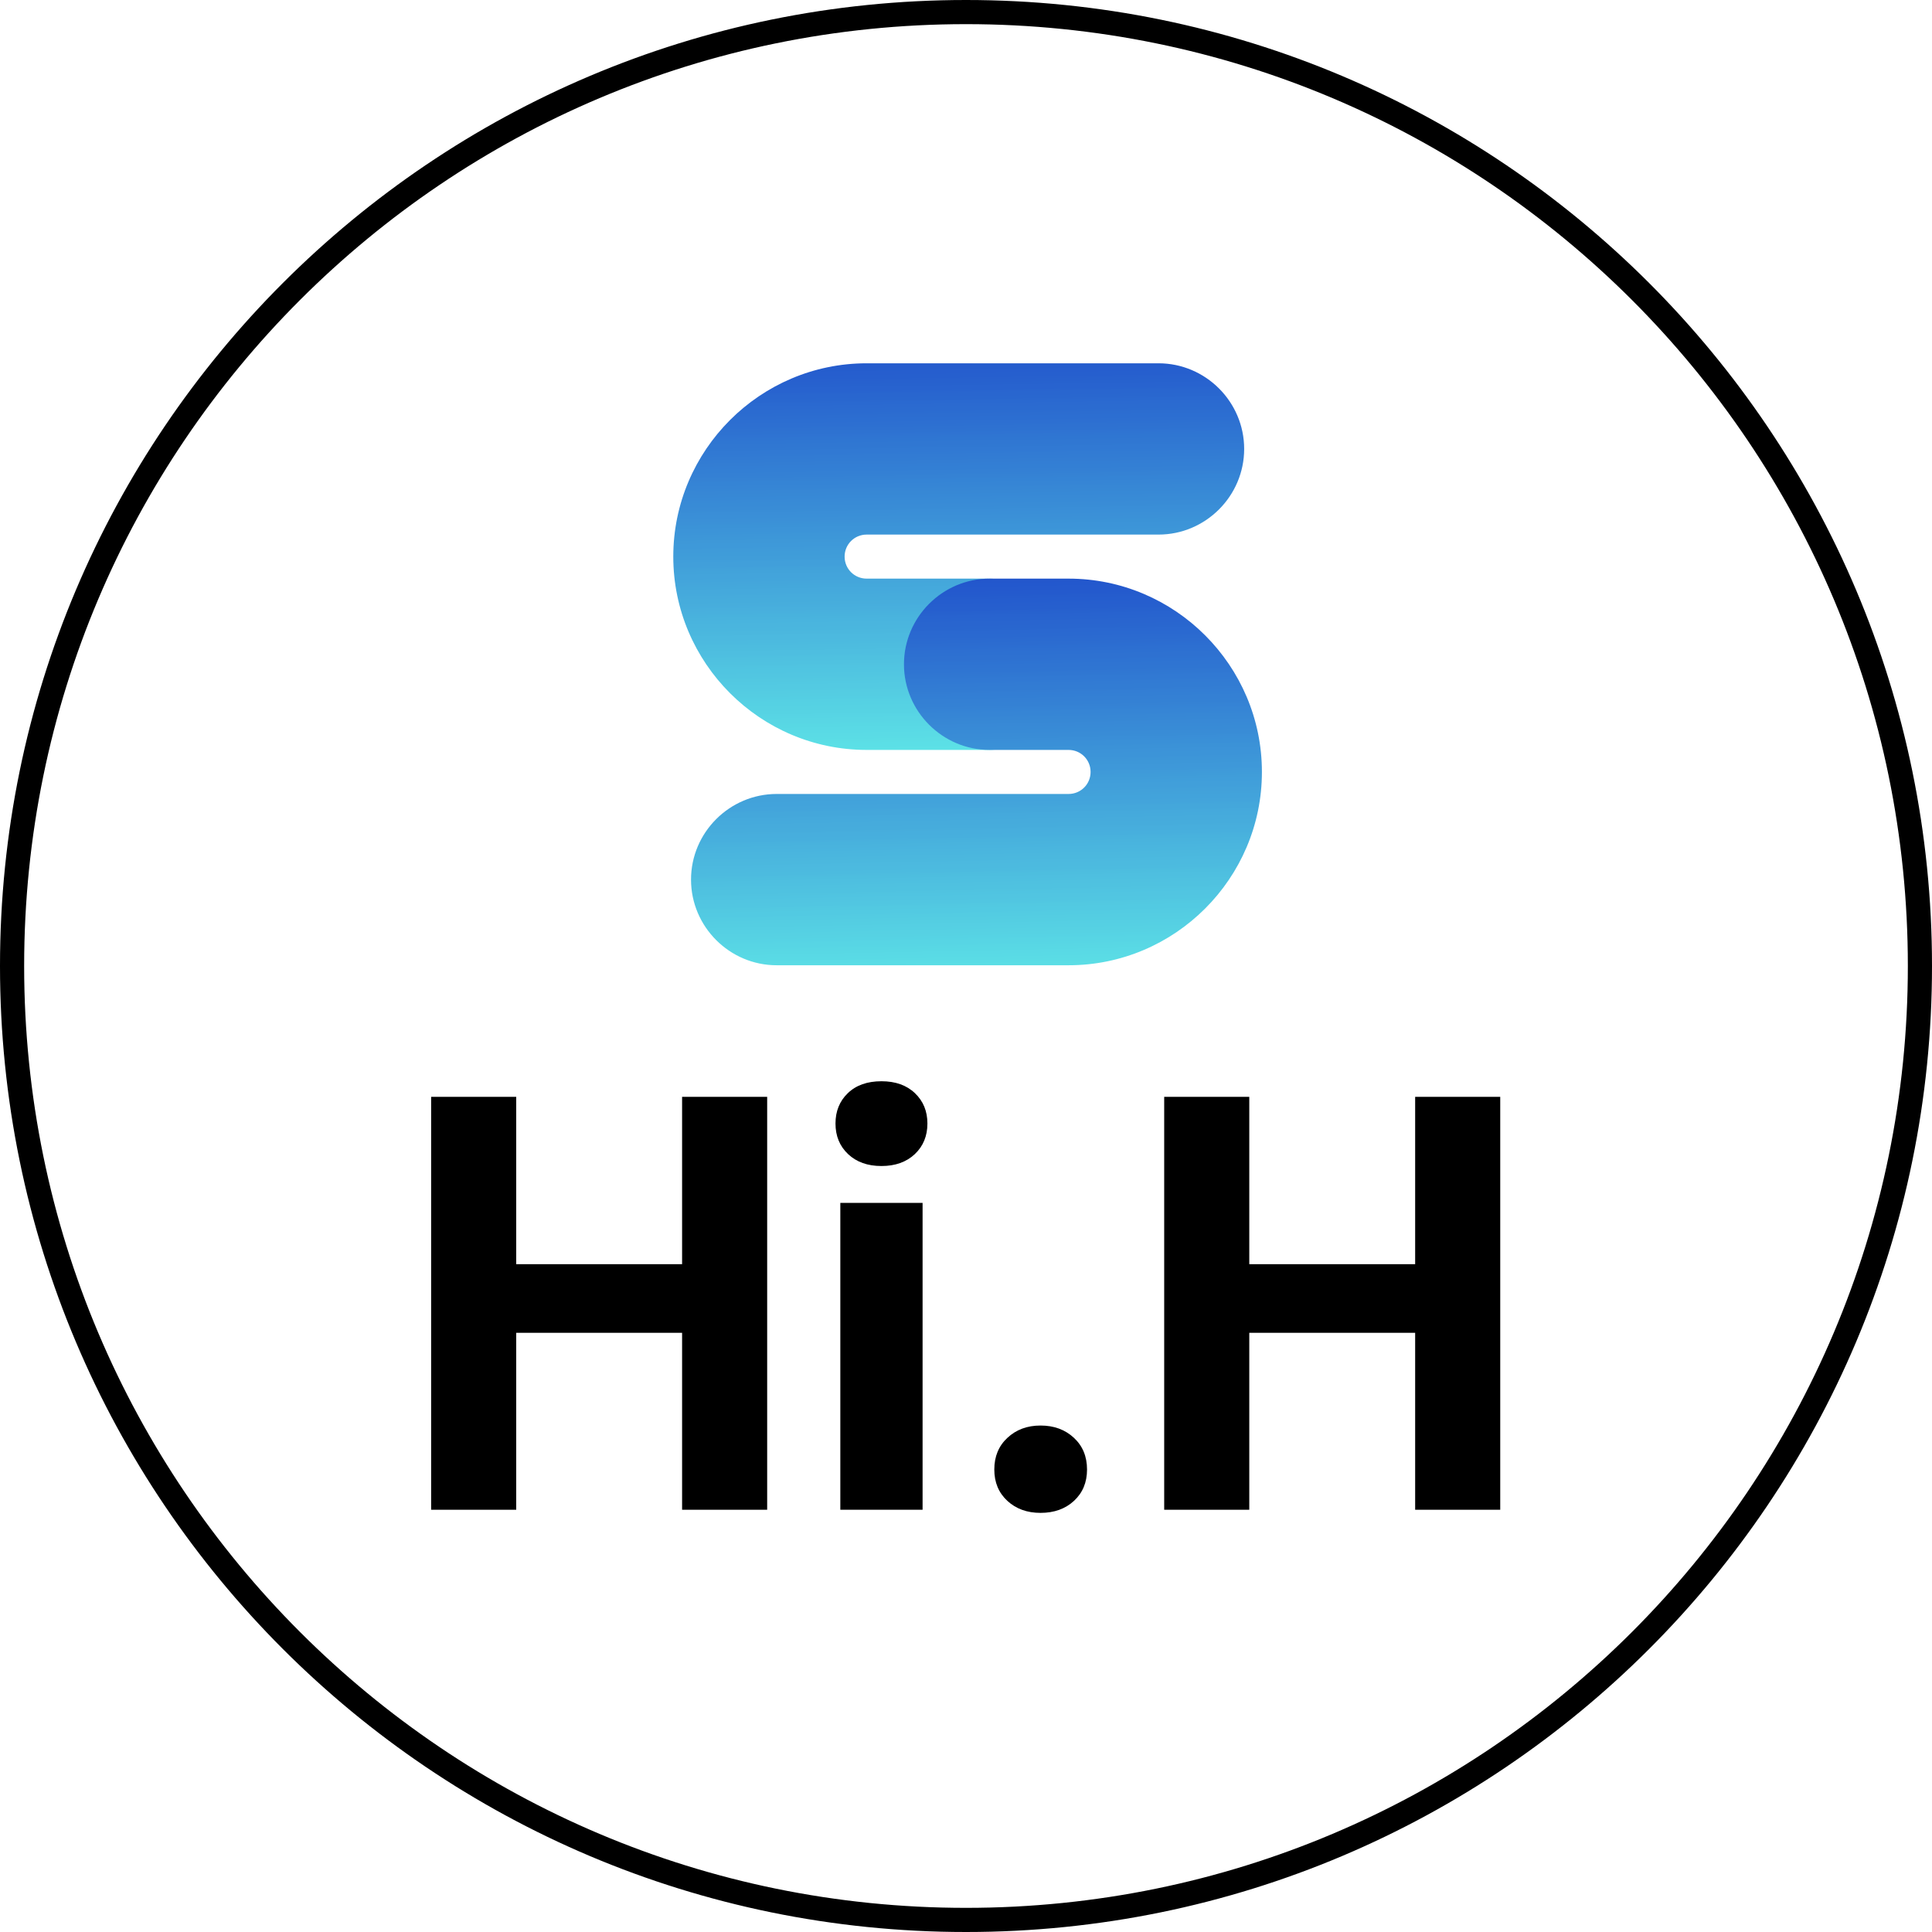
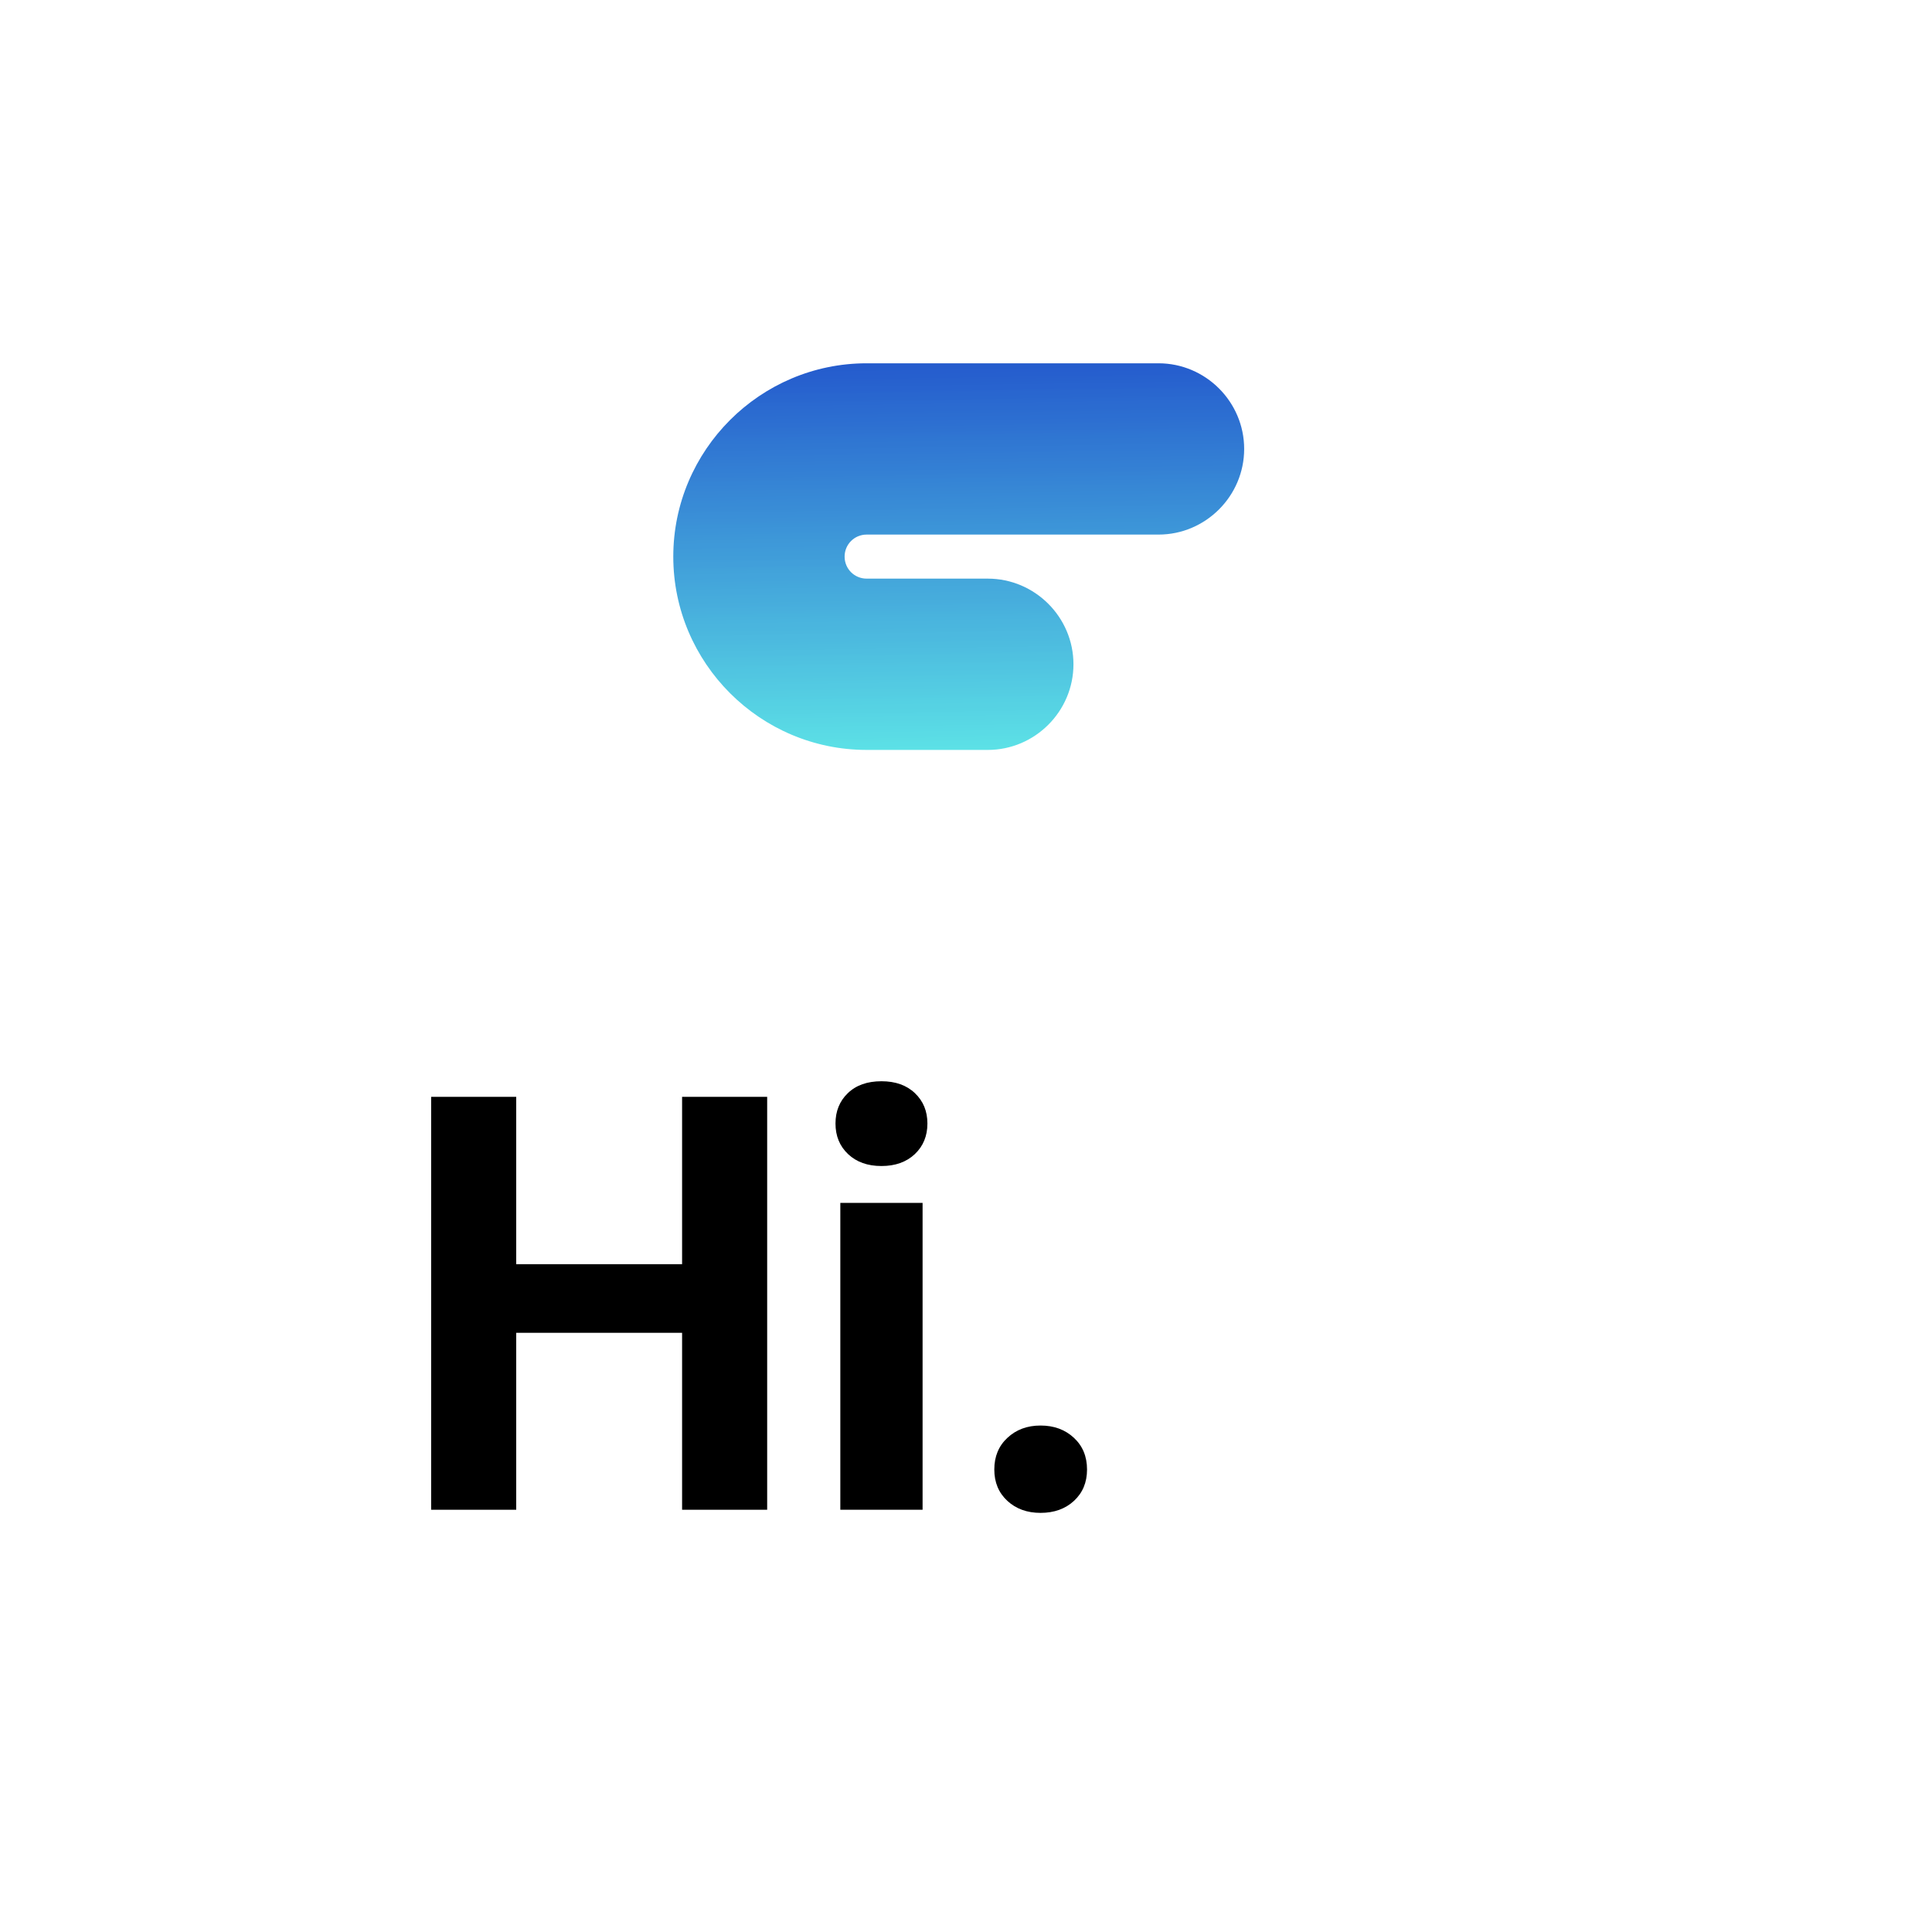
<svg xmlns="http://www.w3.org/2000/svg" width="800" zoomAndPan="magnify" viewBox="0 0 600 600" height="800" preserveAspectRatio="xMidYMid meet" version="1.0">
  <defs>
    <g />
    <clipPath id="917be708c2">
      <path d="M 300 0 C 134.316 0 0 134.316 0 300 C 0 465.684 134.316 600 300 600 C 465.684 600 600 465.684 600 300 C 600 134.316 465.684 0 300 0 Z M 300 0 " clip-rule="nonzero" />
    </clipPath>
    <clipPath id="dd109a8432">
      <path d="M 209.094 112.824 L 386.387 112.824 L 386.387 232.895 L 209.094 232.895 Z M 209.094 112.824 " clip-rule="nonzero" />
    </clipPath>
    <clipPath id="355cc3289e">
      <path d="M 306.766 232.895 L 269.141 232.895 C 236.078 232.895 209.094 205.918 209.094 172.859 C 209.094 139.805 236.078 112.824 269.141 112.824 L 359.785 112.824 C 374.414 112.824 386.387 124.793 386.387 139.422 C 386.387 154.051 374.414 166.02 359.785 166.02 L 269.141 166.02 C 265.344 166.02 262.301 169.062 262.301 172.859 C 262.301 176.66 265.344 179.699 269.141 179.699 L 306.766 179.699 C 321.398 179.699 333.371 191.668 333.371 206.297 C 333.371 220.926 321.398 232.895 306.766 232.895 Z M 306.766 232.895 " clip-rule="nonzero" />
    </clipPath>
    <linearGradient x1="57.071" gradientTransform="matrix(0.928, 0, 0, 0.928, 208.196, 112.661)" y1="-0.676" x2="59.083" gradientUnits="userSpaceOnUse" y2="131.581" id="eddc387bd0">
      <stop stop-opacity="1" stop-color="rgb(14.099%, 35.3%, 80.399%)" offset="0" />
      <stop stop-opacity="1" stop-color="rgb(14.099%, 35.489%, 80.399%)" offset="0.008" />
      <stop stop-opacity="1" stop-color="rgb(14.299%, 35.87%, 80.399%)" offset="0.012" />
      <stop stop-opacity="1" stop-color="rgb(14.499%, 36.061%, 80.399%)" offset="0.016" />
      <stop stop-opacity="1" stop-color="rgb(14.499%, 36.279%, 80.42%)" offset="0.02" />
      <stop stop-opacity="1" stop-color="rgb(14.499%, 36.499%, 80.443%)" offset="0.023" />
      <stop stop-opacity="1" stop-color="rgb(14.699%, 36.711%, 80.621%)" offset="0.027" />
      <stop stop-opacity="1" stop-color="rgb(14.899%, 36.925%, 80.8%)" offset="0.031" />
      <stop stop-opacity="1" stop-color="rgb(14.899%, 37.114%, 80.8%)" offset="0.039" />
      <stop stop-opacity="1" stop-color="rgb(15.092%, 37.451%, 80.8%)" offset="0.047" />
      <stop stop-opacity="1" stop-color="rgb(15.292%, 37.799%, 80.8%)" offset="0.051" />
      <stop stop-opacity="1" stop-color="rgb(15.3%, 37.999%, 80.8%)" offset="0.055" />
      <stop stop-opacity="1" stop-color="rgb(15.3%, 38.199%, 80.8%)" offset="0.059" />
      <stop stop-opacity="1" stop-color="rgb(15.3%, 38.399%, 80.8%)" offset="0.062" />
      <stop stop-opacity="1" stop-color="rgb(15.5%, 38.614%, 81%)" offset="0.066" />
      <stop stop-opacity="1" stop-color="rgb(15.7%, 38.831%, 81.2%)" offset="0.07" />
      <stop stop-opacity="1" stop-color="rgb(15.706%, 39.021%, 81.2%)" offset="0.078" />
      <stop stop-opacity="1" stop-color="rgb(15.906%, 39.603%, 81.2%)" offset="0.082" />
      <stop stop-opacity="1" stop-color="rgb(16.1%, 39.993%, 81.2%)" offset="0.086" />
      <stop stop-opacity="1" stop-color="rgb(16.1%, 40.184%, 81.2%)" offset="0.094" />
      <stop stop-opacity="1" stop-color="rgb(16.277%, 40.564%, 81.2%)" offset="0.102" />
      <stop stop-opacity="1" stop-color="rgb(16.476%, 40.976%, 81.4%)" offset="0.105" />
      <stop stop-opacity="1" stop-color="rgb(16.499%, 41.199%, 81.599%)" offset="0.109" />
      <stop stop-opacity="1" stop-color="rgb(16.699%, 41.399%, 81.599%)" offset="0.113" />
      <stop stop-opacity="1" stop-color="rgb(16.899%, 41.599%, 81.599%)" offset="0.117" />
      <stop stop-opacity="1" stop-color="rgb(16.899%, 41.798%, 81.599%)" offset="0.121" />
      <stop stop-opacity="1" stop-color="rgb(16.899%, 42%, 81.599%)" offset="0.125" />
      <stop stop-opacity="1" stop-color="rgb(16.899%, 42.189%, 81.599%)" offset="0.133" />
      <stop stop-opacity="1" stop-color="rgb(17.099%, 42.525%, 81.599%)" offset="0.137" />
      <stop stop-opacity="1" stop-color="rgb(17.299%, 42.671%, 81.599%)" offset="0.141" />
      <stop stop-opacity="1" stop-color="rgb(17.316%, 42.906%, 81.799%)" offset="0.145" />
      <stop stop-opacity="1" stop-color="rgb(17.332%, 43.143%, 81.999%)" offset="0.148" />
      <stop stop-opacity="1" stop-color="rgb(17.465%, 43.333%, 81.999%)" offset="0.156" />
      <stop stop-opacity="1" stop-color="rgb(17.599%, 43.715%, 81.999%)" offset="0.164" />
      <stop stop-opacity="1" stop-color="rgb(17.793%, 44.102%, 81.999%)" offset="0.168" />
      <stop stop-opacity="1" stop-color="rgb(17.987%, 44.299%, 81.999%)" offset="0.172" />
      <stop stop-opacity="1" stop-color="rgb(17.993%, 44.499%, 81.999%)" offset="0.176" />
      <stop stop-opacity="1" stop-color="rgb(17.999%, 44.699%, 81.999%)" offset="0.18" />
      <stop stop-opacity="1" stop-color="rgb(18.173%, 44.899%, 82.199%)" offset="0.184" />
      <stop stop-opacity="1" stop-color="rgb(18.349%, 45.099%, 82.399%)" offset="0.188" />
      <stop stop-opacity="1" stop-color="rgb(18.373%, 45.499%, 82.399%)" offset="0.191" />
      <stop stop-opacity="1" stop-color="rgb(18.399%, 45.9%, 82.399%)" offset="0.195" />
      <stop stop-opacity="1" stop-color="rgb(18.405%, 46.1%, 82.399%)" offset="0.199" />
      <stop stop-opacity="1" stop-color="rgb(18.411%, 46.3%, 82.399%)" offset="0.203" />
      <stop stop-opacity="1" stop-color="rgb(18.605%, 46.497%, 82.399%)" offset="0.207" />
      <stop stop-opacity="1" stop-color="rgb(18.799%, 46.693%, 82.399%)" offset="0.211" />
      <stop stop-opacity="1" stop-color="rgb(18.799%, 46.884%, 82.399%)" offset="0.219" />
      <stop stop-opacity="1" stop-color="rgb(18.999%, 47.264%, 82.549%)" offset="0.223" />
      <stop stop-opacity="1" stop-color="rgb(19.199%, 47.455%, 82.7%)" offset="0.227" />
      <stop stop-opacity="1" stop-color="rgb(19.199%, 47.627%, 82.7%)" offset="0.234" />
      <stop stop-opacity="1" stop-color="rgb(19.398%, 48%, 82.7%)" offset="0.238" />
      <stop stop-opacity="1" stop-color="rgb(19.6%, 48.199%, 82.7%)" offset="0.242" />
      <stop stop-opacity="1" stop-color="rgb(19.6%, 48.399%, 82.7%)" offset="0.246" />
      <stop stop-opacity="1" stop-color="rgb(19.6%, 48.599%, 82.7%)" offset="0.25" />
      <stop stop-opacity="1" stop-color="rgb(19.789%, 48.799%, 82.7%)" offset="0.254" />
      <stop stop-opacity="1" stop-color="rgb(19.98%, 48.999%, 82.7%)" offset="0.258" />
      <stop stop-opacity="1" stop-color="rgb(19.989%, 49.199%, 82.899%)" offset="0.262" />
      <stop stop-opacity="1" stop-color="rgb(20%, 49.399%, 83.099%)" offset="0.266" />
      <stop stop-opacity="1" stop-color="rgb(20.021%, 49.62%, 83.099%)" offset="0.27" />
      <stop stop-opacity="1" stop-color="rgb(20.042%, 49.843%, 83.099%)" offset="0.273" />
      <stop stop-opacity="1" stop-color="rgb(20.221%, 50.034%, 83.099%)" offset="0.281" />
      <stop stop-opacity="1" stop-color="rgb(20.403%, 50.415%, 83.099%)" offset="0.289" />
      <stop stop-opacity="1" stop-color="rgb(20.602%, 50.803%, 83.099%)" offset="0.293" />
      <stop stop-opacity="1" stop-color="rgb(20.799%, 50.999%, 83.099%)" offset="0.297" />
      <stop stop-opacity="1" stop-color="rgb(20.799%, 51.384%, 83.299%)" offset="0.301" />
      <stop stop-opacity="1" stop-color="rgb(20.799%, 51.768%, 83.499%)" offset="0.305" />
      <stop stop-opacity="1" stop-color="rgb(20.973%, 51.959%, 83.499%)" offset="0.312" />
      <stop stop-opacity="1" stop-color="rgb(21.173%, 52.324%, 83.499%)" offset="0.32" />
      <stop stop-opacity="1" stop-color="rgb(21.399%, 52.699%, 83.499%)" offset="0.324" />
      <stop stop-opacity="1" stop-color="rgb(21.599%, 52.899%, 83.499%)" offset="0.328" />
      <stop stop-opacity="1" stop-color="rgb(21.599%, 53.096%, 83.499%)" offset="0.332" />
      <stop stop-opacity="1" stop-color="rgb(21.599%, 53.293%, 83.499%)" offset="0.336" />
      <stop stop-opacity="1" stop-color="rgb(21.599%, 53.484%, 83.699%)" offset="0.34" />
      <stop stop-opacity="1" stop-color="rgb(21.599%, 53.674%, 83.899%)" offset="0.344" />
      <stop stop-opacity="1" stop-color="rgb(21.799%, 53.865%, 83.899%)" offset="0.348" />
      <stop stop-opacity="1" stop-color="rgb(21.999%, 54.056%, 83.899%)" offset="0.352" />
      <stop stop-opacity="1" stop-color="rgb(22.017%, 54.295%, 83.899%)" offset="0.355" />
      <stop stop-opacity="1" stop-color="rgb(22.037%, 54.536%, 83.899%)" offset="0.359" />
      <stop stop-opacity="1" stop-color="rgb(22.218%, 54.727%, 83.899%)" offset="0.367" />
      <stop stop-opacity="1" stop-color="rgb(22.4%, 55.109%, 83.899%)" offset="0.375" />
      <stop stop-opacity="1" stop-color="rgb(22.542%, 55.499%, 84.099%)" offset="0.379" />
      <stop stop-opacity="1" stop-color="rgb(22.685%, 55.699%, 84.299%)" offset="0.383" />
      <stop stop-opacity="1" stop-color="rgb(22.691%, 55.899%, 84.299%)" offset="0.387" />
      <stop stop-opacity="1" stop-color="rgb(22.699%, 56.099%, 84.299%)" offset="0.391" />
      <stop stop-opacity="1" stop-color="rgb(22.899%, 56.32%, 84.299%)" offset="0.395" />
      <stop stop-opacity="1" stop-color="rgb(23.099%, 56.543%, 84.299%)" offset="0.398" />
      <stop stop-opacity="1" stop-color="rgb(23.099%, 56.734%, 84.299%)" offset="0.406" />
      <stop stop-opacity="1" stop-color="rgb(23.102%, 57.262%, 84.302%)" offset="0.41" />
      <stop stop-opacity="1" stop-color="rgb(23.105%, 57.599%, 84.305%)" offset="0.414" />
      <stop stop-opacity="1" stop-color="rgb(23.302%, 57.793%, 84.502%)" offset="0.418" />
      <stop stop-opacity="1" stop-color="rgb(23.499%, 57.986%, 84.698%)" offset="0.422" />
      <stop stop-opacity="1" stop-color="rgb(23.499%, 58.177%, 84.698%)" offset="0.43" />
      <stop stop-opacity="1" stop-color="rgb(23.698%, 58.559%, 84.698%)" offset="0.434" />
      <stop stop-opacity="1" stop-color="rgb(23.9%, 58.749%, 84.698%)" offset="0.438" />
      <stop stop-opacity="1" stop-color="rgb(23.9%, 58.974%, 84.698%)" offset="0.441" />
      <stop stop-opacity="1" stop-color="rgb(23.9%, 59.2%, 84.698%)" offset="0.445" />
      <stop stop-opacity="1" stop-color="rgb(24.1%, 59.399%, 84.705%)" offset="0.449" />
      <stop stop-opacity="1" stop-color="rgb(24.3%, 59.599%, 84.712%)" offset="0.453" />
      <stop stop-opacity="1" stop-color="rgb(24.3%, 59.796%, 84.906%)" offset="0.457" />
      <stop stop-opacity="1" stop-color="rgb(24.3%, 59.993%, 85.1%)" offset="0.461" />
      <stop stop-opacity="1" stop-color="rgb(24.487%, 60.184%, 85.1%)" offset="0.469" />
      <stop stop-opacity="1" stop-color="rgb(24.687%, 60.587%, 85.1%)" offset="0.473" />
      <stop stop-opacity="1" stop-color="rgb(24.699%, 60.799%, 85.1%)" offset="0.477" />
      <stop stop-opacity="1" stop-color="rgb(24.718%, 61.017%, 85.1%)" offset="0.48" />
      <stop stop-opacity="1" stop-color="rgb(24.738%, 61.237%, 85.1%)" offset="0.484" />
      <stop stop-opacity="1" stop-color="rgb(24.918%, 61.427%, 85.109%)" offset="0.492" />
      <stop stop-opacity="1" stop-color="rgb(25.099%, 61.809%, 85.309%)" offset="0.5" />
      <stop stop-opacity="1" stop-color="rgb(25.299%, 62.199%, 85.5%)" offset="0.504" />
      <stop stop-opacity="1" stop-color="rgb(25.499%, 62.399%, 85.5%)" offset="0.508" />
      <stop stop-opacity="1" stop-color="rgb(25.499%, 62.549%, 85.5%)" offset="0.516" />
      <stop stop-opacity="1" stop-color="rgb(25.699%, 63.1%, 85.5%)" offset="0.52" />
      <stop stop-opacity="1" stop-color="rgb(25.899%, 63.499%, 85.5%)" offset="0.523" />
      <stop stop-opacity="1" stop-color="rgb(25.899%, 63.699%, 85.512%)" offset="0.527" />
      <stop stop-opacity="1" stop-color="rgb(25.899%, 63.899%, 85.524%)" offset="0.531" />
      <stop stop-opacity="1" stop-color="rgb(26.099%, 64.099%, 85.712%)" offset="0.535" />
      <stop stop-opacity="1" stop-color="rgb(26.299%, 64.299%, 85.899%)" offset="0.539" />
      <stop stop-opacity="1" stop-color="rgb(26.299%, 64.493%, 85.899%)" offset="0.547" />
      <stop stop-opacity="1" stop-color="rgb(26.483%, 64.877%, 85.899%)" offset="0.555" />
      <stop stop-opacity="1" stop-color="rgb(26.683%, 65.259%, 85.899%)" offset="0.562" />
      <stop stop-opacity="1" stop-color="rgb(26.715%, 65.674%, 85.915%)" offset="0.566" />
      <stop stop-opacity="1" stop-color="rgb(26.73%, 65.9%, 85.931%)" offset="0.57" />
      <stop stop-opacity="1" stop-color="rgb(26.915%, 66.106%, 86.115%)" offset="0.574" />
      <stop stop-opacity="1" stop-color="rgb(27.1%, 66.312%, 86.299%)" offset="0.578" />
      <stop stop-opacity="1" stop-color="rgb(27.1%, 66.505%, 86.299%)" offset="0.586" />
      <stop stop-opacity="1" stop-color="rgb(27.299%, 66.899%, 86.299%)" offset="0.59" />
      <stop stop-opacity="1" stop-color="rgb(27.499%, 67.099%, 86.299%)" offset="0.594" />
      <stop stop-opacity="1" stop-color="rgb(27.499%, 67.299%, 86.299%)" offset="0.598" />
      <stop stop-opacity="1" stop-color="rgb(27.499%, 67.499%, 86.299%)" offset="0.602" />
      <stop stop-opacity="1" stop-color="rgb(27.649%, 67.668%, 86.317%)" offset="0.609" />
      <stop stop-opacity="1" stop-color="rgb(27.8%, 68.027%, 86.517%)" offset="0.617" />
      <stop stop-opacity="1" stop-color="rgb(28%, 68.408%, 86.699%)" offset="0.621" />
      <stop stop-opacity="1" stop-color="rgb(28.2%, 68.599%, 86.699%)" offset="0.625" />
      <stop stop-opacity="1" stop-color="rgb(28.2%, 68.799%, 86.699%)" offset="0.629" />
      <stop stop-opacity="1" stop-color="rgb(28.2%, 68.999%, 86.699%)" offset="0.633" />
      <stop stop-opacity="1" stop-color="rgb(28.2%, 69.38%, 86.699%)" offset="0.637" />
      <stop stop-opacity="1" stop-color="rgb(28.2%, 69.762%, 86.699%)" offset="0.641" />
      <stop stop-opacity="1" stop-color="rgb(28.4%, 69.98%, 86.72%)" offset="0.645" />
      <stop stop-opacity="1" stop-color="rgb(28.6%, 70.2%, 86.743%)" offset="0.648" />
      <stop stop-opacity="1" stop-color="rgb(28.612%, 70.399%, 86.92%)" offset="0.652" />
      <stop stop-opacity="1" stop-color="rgb(28.624%, 70.599%, 87.099%)" offset="0.656" />
      <stop stop-opacity="1" stop-color="rgb(28.812%, 70.799%, 87.099%)" offset="0.66" />
      <stop stop-opacity="1" stop-color="rgb(28.999%, 70.999%, 87.099%)" offset="0.664" />
      <stop stop-opacity="1" stop-color="rgb(28.999%, 71.193%, 87.099%)" offset="0.672" />
      <stop stop-opacity="1" stop-color="rgb(29.184%, 71.577%, 87.099%)" offset="0.68" />
      <stop stop-opacity="1" stop-color="rgb(29.384%, 71.959%, 87.099%)" offset="0.688" />
      <stop stop-opacity="1" stop-color="rgb(29.599%, 72.34%, 87.299%)" offset="0.691" />
      <stop stop-opacity="1" stop-color="rgb(29.799%, 72.531%, 87.5%)" offset="0.695" />
      <stop stop-opacity="1" stop-color="rgb(29.799%, 72.722%, 87.5%)" offset="0.703" />
      <stop stop-opacity="1" stop-color="rgb(29.799%, 73.105%, 87.5%)" offset="0.711" />
      <stop stop-opacity="1" stop-color="rgb(29.999%, 73.499%, 87.5%)" offset="0.715" />
      <stop stop-opacity="1" stop-color="rgb(30.199%, 73.7%, 87.5%)" offset="0.719" />
      <stop stop-opacity="1" stop-color="rgb(30.199%, 73.9%, 87.5%)" offset="0.723" />
      <stop stop-opacity="1" stop-color="rgb(30.199%, 74.1%, 87.5%)" offset="0.727" />
      <stop stop-opacity="1" stop-color="rgb(30.399%, 74.318%, 87.65%)" offset="0.73" />
      <stop stop-opacity="1" stop-color="rgb(30.6%, 74.538%, 87.799%)" offset="0.734" />
      <stop stop-opacity="1" stop-color="rgb(30.6%, 74.727%, 87.799%)" offset="0.742" />
      <stop stop-opacity="1" stop-color="rgb(30.8%, 75.308%, 87.799%)" offset="0.746" />
      <stop stop-opacity="1" stop-color="rgb(31%, 75.699%, 87.799%)" offset="0.75" />
      <stop stop-opacity="1" stop-color="rgb(31%, 75.89%, 87.799%)" offset="0.758" />
      <stop stop-opacity="1" stop-color="rgb(31.18%, 76.271%, 87.799%)" offset="0.766" />
      <stop stop-opacity="1" stop-color="rgb(31.38%, 76.68%, 87.999%)" offset="0.77" />
      <stop stop-opacity="1" stop-color="rgb(31.4%, 76.9%, 88.199%)" offset="0.773" />
      <stop stop-opacity="1" stop-color="rgb(31.412%, 77.1%, 88.199%)" offset="0.777" />
      <stop stop-opacity="1" stop-color="rgb(31.424%, 77.299%, 88.199%)" offset="0.781" />
      <stop stop-opacity="1" stop-color="rgb(31.612%, 77.449%, 88.199%)" offset="0.789" />
      <stop stop-opacity="1" stop-color="rgb(31.799%, 77.792%, 88.199%)" offset="0.797" />
      <stop stop-opacity="1" stop-color="rgb(31.999%, 78.194%, 88.199%)" offset="0.801" />
      <stop stop-opacity="1" stop-color="rgb(32.199%, 78.4%, 88.199%)" offset="0.805" />
      <stop stop-opacity="1" stop-color="rgb(32.199%, 78.6%, 88.374%)" offset="0.809" />
      <stop stop-opacity="1" stop-color="rgb(32.199%, 78.799%, 88.55%)" offset="0.812" />
      <stop stop-opacity="1" stop-color="rgb(32.349%, 79.015%, 88.574%)" offset="0.816" />
      <stop stop-opacity="1" stop-color="rgb(32.5%, 79.231%, 88.599%)" offset="0.82" />
      <stop stop-opacity="1" stop-color="rgb(32.5%, 79.422%, 88.599%)" offset="0.828" />
      <stop stop-opacity="1" stop-color="rgb(32.697%, 79.805%, 88.599%)" offset="0.832" />
      <stop stop-opacity="1" stop-color="rgb(32.893%, 79.999%, 88.599%)" offset="0.836" />
      <stop stop-opacity="1" stop-color="rgb(32.896%, 80.199%, 88.599%)" offset="0.84" />
      <stop stop-opacity="1" stop-color="rgb(32.899%, 80.399%, 88.599%)" offset="0.844" />
      <stop stop-opacity="1" stop-color="rgb(32.899%, 80.598%, 88.777%)" offset="0.848" />
      <stop stop-opacity="1" stop-color="rgb(32.899%, 80.8%, 88.956%)" offset="0.852" />
      <stop stop-opacity="1" stop-color="rgb(33.099%, 81.2%, 88.977%)" offset="0.855" />
      <stop stop-opacity="1" stop-color="rgb(33.299%, 81.599%, 89%)" offset="0.859" />
      <stop stop-opacity="1" stop-color="rgb(33.308%, 81.799%, 89%)" offset="0.863" />
      <stop stop-opacity="1" stop-color="rgb(33.318%, 81.999%, 89%)" offset="0.867" />
      <stop stop-opacity="1" stop-color="rgb(33.508%, 82.199%, 89%)" offset="0.871" />
      <stop stop-opacity="1" stop-color="rgb(33.699%, 82.399%, 89%)" offset="0.875" />
      <stop stop-opacity="1" stop-color="rgb(33.699%, 82.542%, 89%)" offset="0.883" />
      <stop stop-opacity="1" stop-color="rgb(33.881%, 82.874%, 89.18%)" offset="0.891" />
      <stop stop-opacity="1" stop-color="rgb(34.081%, 83.281%, 89.38%)" offset="0.895" />
      <stop stop-opacity="1" stop-color="rgb(34.099%, 83.499%, 89.4%)" offset="0.898" />
      <stop stop-opacity="1" stop-color="rgb(34.299%, 83.711%, 89.4%)" offset="0.902" />
      <stop stop-opacity="1" stop-color="rgb(34.499%, 83.925%, 89.4%)" offset="0.906" />
      <stop stop-opacity="1" stop-color="rgb(34.499%, 84.116%, 89.4%)" offset="0.914" />
      <stop stop-opacity="1" stop-color="rgb(34.499%, 84.502%, 89.4%)" offset="0.918" />
      <stop stop-opacity="1" stop-color="rgb(34.499%, 84.698%, 89.4%)" offset="0.922" />
      <stop stop-opacity="1" stop-color="rgb(34.698%, 84.898%, 89.584%)" offset="0.926" />
      <stop stop-opacity="1" stop-color="rgb(34.9%, 85.1%, 89.769%)" offset="0.93" />
      <stop stop-opacity="1" stop-color="rgb(34.9%, 85.3%, 89.784%)" offset="0.934" />
      <stop stop-opacity="1" stop-color="rgb(34.9%, 85.5%, 89.799%)" offset="0.938" />
      <stop stop-opacity="1" stop-color="rgb(35.1%, 85.715%, 89.799%)" offset="0.941" />
      <stop stop-opacity="1" stop-color="rgb(35.3%, 85.931%, 89.799%)" offset="0.945" />
      <stop stop-opacity="1" stop-color="rgb(35.3%, 86.121%, 89.799%)" offset="0.953" />
      <stop stop-opacity="1" stop-color="rgb(35.497%, 86.505%, 89.799%)" offset="0.957" />
      <stop stop-opacity="1" stop-color="rgb(35.693%, 86.699%, 89.799%)" offset="0.961" />
      <stop stop-opacity="1" stop-color="rgb(35.696%, 87.086%, 89.987%)" offset="0.965" />
      <stop stop-opacity="1" stop-color="rgb(35.699%, 87.474%, 90.175%)" offset="0.969" />
      <stop stop-opacity="1" stop-color="rgb(35.878%, 87.621%, 90.187%)" offset="0.977" />
      <stop stop-opacity="1" stop-color="rgb(36.078%, 87.982%, 90.199%)" offset="0.98" />
      <stop stop-opacity="1" stop-color="rgb(36.099%, 88.199%, 90.199%)" offset="0.984" />
      <stop stop-opacity="1" stop-color="rgb(36.099%, 88.199%, 90.199%)" offset="1" />
    </linearGradient>
    <clipPath id="12123f609b">
      <path d="M 214.605 179.699 L 391.898 179.699 L 391.898 299.77 L 214.605 299.77 Z M 214.605 179.699 " clip-rule="nonzero" />
    </clipPath>
    <clipPath id="53e6306752">
      <path d="M 331.852 299.77 L 241.207 299.77 C 226.578 299.77 214.605 287.801 214.605 273.172 C 214.605 258.543 226.578 246.574 241.207 246.574 L 331.852 246.574 C 335.652 246.574 338.691 243.535 338.691 239.734 C 338.691 235.934 335.652 232.895 331.852 232.895 L 307.336 232.895 C 292.707 232.895 280.734 220.926 280.734 206.297 C 280.734 191.668 292.707 179.699 307.336 179.699 L 331.852 179.699 C 364.914 179.699 391.898 206.676 391.898 239.734 C 391.898 272.793 364.914 299.77 331.852 299.77 Z M 331.852 299.77 " clip-rule="nonzero" />
    </clipPath>
    <linearGradient x1="63.469" gradientTransform="matrix(0.928, 0, 0, 0.928, 208.196, 112.661)" y1="71.121" x2="66.098" gradientUnits="userSpaceOnUse" y2="204.225" id="f80faf8fcb">
      <stop stop-opacity="1" stop-color="rgb(13.3%, 33.299%, 79.999%)" offset="0" />
      <stop stop-opacity="1" stop-color="rgb(13.3%, 33.299%, 79.999%)" offset="0.016" />
      <stop stop-opacity="1" stop-color="rgb(13.499%, 33.699%, 79.999%)" offset="0.02" />
      <stop stop-opacity="1" stop-color="rgb(13.699%, 34.099%, 79.999%)" offset="0.023" />
      <stop stop-opacity="1" stop-color="rgb(13.699%, 34.299%, 80.199%)" offset="0.027" />
      <stop stop-opacity="1" stop-color="rgb(13.699%, 34.499%, 80.399%)" offset="0.031" />
      <stop stop-opacity="1" stop-color="rgb(13.899%, 34.698%, 80.399%)" offset="0.035" />
      <stop stop-opacity="1" stop-color="rgb(14.099%, 34.9%, 80.399%)" offset="0.039" />
      <stop stop-opacity="1" stop-color="rgb(14.099%, 35.094%, 80.399%)" offset="0.047" />
      <stop stop-opacity="1" stop-color="rgb(14.099%, 35.478%, 80.399%)" offset="0.055" />
      <stop stop-opacity="1" stop-color="rgb(14.299%, 35.884%, 80.399%)" offset="0.059" />
      <stop stop-opacity="1" stop-color="rgb(14.499%, 36.099%, 80.399%)" offset="0.062" />
      <stop stop-opacity="1" stop-color="rgb(14.514%, 36.314%, 80.598%)" offset="0.066" />
      <stop stop-opacity="1" stop-color="rgb(14.531%, 36.531%, 80.8%)" offset="0.07" />
      <stop stop-opacity="1" stop-color="rgb(14.714%, 36.722%, 80.8%)" offset="0.078" />
      <stop stop-opacity="1" stop-color="rgb(14.899%, 37.105%, 80.8%)" offset="0.086" />
      <stop stop-opacity="1" stop-color="rgb(15.086%, 37.448%, 80.8%)" offset="0.094" />
      <stop stop-opacity="1" stop-color="rgb(15.286%, 37.978%, 80.8%)" offset="0.098" />
      <stop stop-opacity="1" stop-color="rgb(15.3%, 38.356%, 80.8%)" offset="0.102" />
      <stop stop-opacity="1" stop-color="rgb(15.5%, 38.577%, 81%)" offset="0.105" />
      <stop stop-opacity="1" stop-color="rgb(15.7%, 38.799%, 81.2%)" offset="0.109" />
      <stop stop-opacity="1" stop-color="rgb(15.7%, 38.998%, 81.2%)" offset="0.113" />
      <stop stop-opacity="1" stop-color="rgb(15.7%, 39.2%, 81.2%)" offset="0.117" />
      <stop stop-opacity="1" stop-color="rgb(15.9%, 39.4%, 81.2%)" offset="0.121" />
      <stop stop-opacity="1" stop-color="rgb(16.1%, 39.6%, 81.2%)" offset="0.125" />
      <stop stop-opacity="1" stop-color="rgb(16.1%, 39.79%, 81.2%)" offset="0.133" />
      <stop stop-opacity="1" stop-color="rgb(16.1%, 40.172%, 81.2%)" offset="0.141" />
      <stop stop-opacity="1" stop-color="rgb(16.299%, 40.602%, 81.4%)" offset="0.145" />
      <stop stop-opacity="1" stop-color="rgb(16.499%, 40.843%, 81.599%)" offset="0.148" />
      <stop stop-opacity="1" stop-color="rgb(16.512%, 41.034%, 81.599%)" offset="0.156" />
      <stop stop-opacity="1" stop-color="rgb(16.711%, 41.415%, 81.599%)" offset="0.164" />
      <stop stop-opacity="1" stop-color="rgb(16.899%, 41.803%, 81.599%)" offset="0.168" />
      <stop stop-opacity="1" stop-color="rgb(16.899%, 42%, 81.599%)" offset="0.172" />
      <stop stop-opacity="1" stop-color="rgb(17.084%, 42.2%, 81.599%)" offset="0.176" />
      <stop stop-opacity="1" stop-color="rgb(17.268%, 42.4%, 81.599%)" offset="0.18" />
      <stop stop-opacity="1" stop-color="rgb(17.284%, 42.725%, 81.773%)" offset="0.184" />
      <stop stop-opacity="1" stop-color="rgb(17.299%, 43.05%, 81.949%)" offset="0.188" />
      <stop stop-opacity="1" stop-color="rgb(17.448%, 43.274%, 81.973%)" offset="0.191" />
      <stop stop-opacity="1" stop-color="rgb(17.599%, 43.5%, 81.999%)" offset="0.195" />
      <stop stop-opacity="1" stop-color="rgb(17.599%, 43.7%, 81.999%)" offset="0.199" />
      <stop stop-opacity="1" stop-color="rgb(17.599%, 43.9%, 81.999%)" offset="0.203" />
      <stop stop-opacity="1" stop-color="rgb(17.796%, 44.096%, 81.999%)" offset="0.207" />
      <stop stop-opacity="1" stop-color="rgb(17.993%, 44.293%, 81.999%)" offset="0.211" />
      <stop stop-opacity="1" stop-color="rgb(17.996%, 44.484%, 81.999%)" offset="0.219" />
      <stop stop-opacity="1" stop-color="rgb(17.999%, 44.887%, 82.178%)" offset="0.223" />
      <stop stop-opacity="1" stop-color="rgb(17.999%, 45.099%, 82.356%)" offset="0.227" />
      <stop stop-opacity="1" stop-color="rgb(18.199%, 45.317%, 82.378%)" offset="0.23" />
      <stop stop-opacity="1" stop-color="rgb(18.399%, 45.537%, 82.399%)" offset="0.234" />
      <stop stop-opacity="1" stop-color="rgb(18.408%, 45.728%, 82.399%)" offset="0.242" />
      <stop stop-opacity="1" stop-color="rgb(18.608%, 46.109%, 82.399%)" offset="0.25" />
      <stop stop-opacity="1" stop-color="rgb(18.799%, 46.5%, 82.399%)" offset="0.254" />
      <stop stop-opacity="1" stop-color="rgb(18.799%, 46.7%, 82.399%)" offset="0.258" />
      <stop stop-opacity="1" stop-color="rgb(18.98%, 47.081%, 82.549%)" offset="0.262" />
      <stop stop-opacity="1" stop-color="rgb(19.162%, 47.462%, 82.7%)" offset="0.266" />
      <stop stop-opacity="1" stop-color="rgb(19.18%, 47.63%, 82.7%)" offset="0.273" />
      <stop stop-opacity="1" stop-color="rgb(19.398%, 48%, 82.7%)" offset="0.277" />
      <stop stop-opacity="1" stop-color="rgb(19.6%, 48.199%, 82.7%)" offset="0.281" />
      <stop stop-opacity="1" stop-color="rgb(19.6%, 48.399%, 82.7%)" offset="0.285" />
      <stop stop-opacity="1" stop-color="rgb(19.6%, 48.599%, 82.7%)" offset="0.289" />
      <stop stop-opacity="1" stop-color="rgb(19.794%, 48.793%, 82.7%)" offset="0.297" />
      <stop stop-opacity="1" stop-color="rgb(19.994%, 49.178%, 82.899%)" offset="0.301" />
      <stop stop-opacity="1" stop-color="rgb(20%, 49.368%, 83.099%)" offset="0.305" />
      <stop stop-opacity="1" stop-color="rgb(20%, 49.583%, 83.099%)" offset="0.309" />
      <stop stop-opacity="1" stop-color="rgb(20%, 49.799%, 83.099%)" offset="0.312" />
      <stop stop-opacity="1" stop-color="rgb(20.2%, 50.014%, 83.099%)" offset="0.316" />
      <stop stop-opacity="1" stop-color="rgb(20.399%, 50.23%, 83.099%)" offset="0.32" />
      <stop stop-opacity="1" stop-color="rgb(20.406%, 50.421%, 83.099%)" offset="0.328" />
      <stop stop-opacity="1" stop-color="rgb(20.605%, 50.806%, 83.099%)" offset="0.336" />
      <stop stop-opacity="1" stop-color="rgb(20.799%, 51.199%, 83.299%)" offset="0.34" />
      <stop stop-opacity="1" stop-color="rgb(20.799%, 51.399%, 83.499%)" offset="0.344" />
      <stop stop-opacity="1" stop-color="rgb(20.978%, 51.778%, 83.499%)" offset="0.348" />
      <stop stop-opacity="1" stop-color="rgb(21.156%, 52.156%, 83.499%)" offset="0.352" />
      <stop stop-opacity="1" stop-color="rgb(21.178%, 52.327%, 83.499%)" offset="0.359" />
      <stop stop-opacity="1" stop-color="rgb(21.399%, 52.699%, 83.499%)" offset="0.363" />
      <stop stop-opacity="1" stop-color="rgb(21.599%, 52.899%, 83.499%)" offset="0.367" />
      <stop stop-opacity="1" stop-color="rgb(21.599%, 53.099%, 83.499%)" offset="0.371" />
      <stop stop-opacity="1" stop-color="rgb(21.599%, 53.299%, 83.499%)" offset="0.375" />
      <stop stop-opacity="1" stop-color="rgb(21.79%, 53.49%, 83.699%)" offset="0.379" />
      <stop stop-opacity="1" stop-color="rgb(21.98%, 53.68%, 83.899%)" offset="0.383" />
      <stop stop-opacity="1" stop-color="rgb(21.989%, 53.889%, 83.899%)" offset="0.387" />
      <stop stop-opacity="1" stop-color="rgb(21.999%, 54.099%, 83.899%)" offset="0.391" />
      <stop stop-opacity="1" stop-color="rgb(22.02%, 54.321%, 83.899%)" offset="0.395" />
      <stop stop-opacity="1" stop-color="rgb(22.043%, 54.544%, 83.899%)" offset="0.398" />
      <stop stop-opacity="1" stop-color="rgb(22.221%, 54.733%, 83.899%)" offset="0.406" />
      <stop stop-opacity="1" stop-color="rgb(22.401%, 55.115%, 83.902%)" offset="0.414" />
      <stop stop-opacity="1" stop-color="rgb(22.551%, 55.502%, 84.102%)" offset="0.418" />
      <stop stop-opacity="1" stop-color="rgb(22.699%, 55.699%, 84.299%)" offset="0.422" />
      <stop stop-opacity="1" stop-color="rgb(22.699%, 56.084%, 84.299%)" offset="0.426" />
      <stop stop-opacity="1" stop-color="rgb(22.699%, 56.468%, 84.299%)" offset="0.43" />
      <stop stop-opacity="1" stop-color="rgb(22.874%, 56.659%, 84.299%)" offset="0.438" />
      <stop stop-opacity="1" stop-color="rgb(23.074%, 57.074%, 84.299%)" offset="0.441" />
      <stop stop-opacity="1" stop-color="rgb(23.099%, 57.3%, 84.299%)" offset="0.445" />
      <stop stop-opacity="1" stop-color="rgb(23.299%, 57.449%, 84.499%)" offset="0.449" />
      <stop stop-opacity="1" stop-color="rgb(23.499%, 57.599%, 84.698%)" offset="0.453" />
      <stop stop-opacity="1" stop-color="rgb(23.499%, 57.796%, 84.698%)" offset="0.457" />
      <stop stop-opacity="1" stop-color="rgb(23.499%, 57.994%, 84.698%)" offset="0.461" />
      <stop stop-opacity="1" stop-color="rgb(23.686%, 58.183%, 84.698%)" offset="0.469" />
      <stop stop-opacity="1" stop-color="rgb(23.886%, 58.586%, 84.698%)" offset="0.473" />
      <stop stop-opacity="1" stop-color="rgb(23.9%, 58.8%, 84.698%)" offset="0.477" />
      <stop stop-opacity="1" stop-color="rgb(23.918%, 59.018%, 84.698%)" offset="0.48" />
      <stop stop-opacity="1" stop-color="rgb(23.936%, 59.238%, 84.698%)" offset="0.484" />
      <stop stop-opacity="1" stop-color="rgb(24.118%, 59.428%, 84.898%)" offset="0.488" />
      <stop stop-opacity="1" stop-color="rgb(24.3%, 59.619%, 85.1%)" offset="0.492" />
      <stop stop-opacity="1" stop-color="rgb(24.3%, 59.808%, 85.1%)" offset="0.5" />
      <stop stop-opacity="1" stop-color="rgb(24.5%, 60.199%, 85.1%)" offset="0.504" />
      <stop stop-opacity="1" stop-color="rgb(24.699%, 60.399%, 85.1%)" offset="0.508" />
      <stop stop-opacity="1" stop-color="rgb(24.699%, 60.78%, 85.1%)" offset="0.512" />
      <stop stop-opacity="1" stop-color="rgb(24.699%, 61.162%, 85.1%)" offset="0.516" />
      <stop stop-opacity="1" stop-color="rgb(24.899%, 61.38%, 85.1%)" offset="0.52" />
      <stop stop-opacity="1" stop-color="rgb(25.099%, 61.6%, 85.1%)" offset="0.523" />
      <stop stop-opacity="1" stop-color="rgb(25.099%, 61.8%, 85.3%)" offset="0.527" />
      <stop stop-opacity="1" stop-color="rgb(25.099%, 62%, 85.5%)" offset="0.531" />
      <stop stop-opacity="1" stop-color="rgb(25.299%, 62.199%, 85.5%)" offset="0.535" />
      <stop stop-opacity="1" stop-color="rgb(25.499%, 62.399%, 85.5%)" offset="0.539" />
      <stop stop-opacity="1" stop-color="rgb(25.499%, 62.544%, 85.5%)" offset="0.547" />
      <stop stop-opacity="1" stop-color="rgb(25.684%, 62.895%, 85.5%)" offset="0.551" />
      <stop stop-opacity="1" stop-color="rgb(25.868%, 63.1%, 85.5%)" offset="0.555" />
      <stop stop-opacity="1" stop-color="rgb(25.883%, 63.3%, 85.5%)" offset="0.559" />
      <stop stop-opacity="1" stop-color="rgb(25.899%, 63.499%, 85.5%)" offset="0.562" />
      <stop stop-opacity="1" stop-color="rgb(25.914%, 63.715%, 85.699%)" offset="0.566" />
      <stop stop-opacity="1" stop-color="rgb(25.931%, 63.931%, 85.899%)" offset="0.57" />
      <stop stop-opacity="1" stop-color="rgb(26.114%, 64.122%, 85.899%)" offset="0.578" />
      <stop stop-opacity="1" stop-color="rgb(26.299%, 64.505%, 85.899%)" offset="0.586" />
      <stop stop-opacity="1" stop-color="rgb(26.498%, 65.086%, 85.899%)" offset="0.59" />
      <stop stop-opacity="1" stop-color="rgb(26.7%, 65.474%, 85.899%)" offset="0.594" />
      <stop stop-opacity="1" stop-color="rgb(26.7%, 65.665%, 85.899%)" offset="0.602" />
      <stop stop-opacity="1" stop-color="rgb(26.9%, 66.077%, 86.099%)" offset="0.605" />
      <stop stop-opacity="1" stop-color="rgb(27.1%, 66.299%, 86.299%)" offset="0.609" />
      <stop stop-opacity="1" stop-color="rgb(27.1%, 66.499%, 86.299%)" offset="0.613" />
      <stop stop-opacity="1" stop-color="rgb(27.1%, 66.699%, 86.299%)" offset="0.617" />
      <stop stop-opacity="1" stop-color="rgb(27.299%, 66.899%, 86.299%)" offset="0.621" />
      <stop stop-opacity="1" stop-color="rgb(27.499%, 67.099%, 86.299%)" offset="0.625" />
      <stop stop-opacity="1" stop-color="rgb(27.499%, 67.29%, 86.299%)" offset="0.633" />
      <stop stop-opacity="1" stop-color="rgb(27.635%, 67.639%, 86.299%)" offset="0.641" />
      <stop stop-opacity="1" stop-color="rgb(27.785%, 68.021%, 86.499%)" offset="0.645" />
      <stop stop-opacity="1" stop-color="rgb(27.8%, 68.243%, 86.699%)" offset="0.648" />
      <stop stop-opacity="1" stop-color="rgb(27.812%, 68.434%, 86.699%)" offset="0.656" />
      <stop stop-opacity="1" stop-color="rgb(28.012%, 68.816%, 86.699%)" offset="0.664" />
      <stop stop-opacity="1" stop-color="rgb(28.2%, 69.397%, 86.699%)" offset="0.668" />
      <stop stop-opacity="1" stop-color="rgb(28.2%, 69.788%, 86.699%)" offset="0.672" />
      <stop stop-opacity="1" stop-color="rgb(28.4%, 69.978%, 86.699%)" offset="0.676" />
      <stop stop-opacity="1" stop-color="rgb(28.6%, 70.169%, 86.699%)" offset="0.68" />
      <stop stop-opacity="1" stop-color="rgb(28.6%, 70.358%, 86.899%)" offset="0.684" />
      <stop stop-opacity="1" stop-color="rgb(28.6%, 70.549%, 87.099%)" offset="0.688" />
      <stop stop-opacity="1" stop-color="rgb(28.799%, 70.773%, 87.099%)" offset="0.691" />
      <stop stop-opacity="1" stop-color="rgb(28.999%, 70.999%, 87.099%)" offset="0.695" />
      <stop stop-opacity="1" stop-color="rgb(28.999%, 71.199%, 87.099%)" offset="0.699" />
      <stop stop-opacity="1" stop-color="rgb(28.999%, 71.399%, 87.099%)" offset="0.703" />
      <stop stop-opacity="1" stop-color="rgb(29.196%, 71.596%, 87.099%)" offset="0.707" />
      <stop stop-opacity="1" stop-color="rgb(29.393%, 71.794%, 87.099%)" offset="0.711" />
      <stop stop-opacity="1" stop-color="rgb(29.396%, 71.996%, 87.099%)" offset="0.715" />
      <stop stop-opacity="1" stop-color="rgb(29.399%, 72.198%, 87.099%)" offset="0.719" />
      <stop stop-opacity="1" stop-color="rgb(29.578%, 72.348%, 87.299%)" offset="0.723" />
      <stop stop-opacity="1" stop-color="rgb(29.756%, 72.499%, 87.5%)" offset="0.727" />
      <stop stop-opacity="1" stop-color="rgb(29.778%, 72.717%, 87.5%)" offset="0.73" />
      <stop stop-opacity="1" stop-color="rgb(29.799%, 72.937%, 87.5%)" offset="0.734" />
      <stop stop-opacity="1" stop-color="rgb(29.808%, 73.128%, 87.5%)" offset="0.742" />
      <stop stop-opacity="1" stop-color="rgb(30.008%, 73.509%, 87.5%)" offset="0.75" />
      <stop stop-opacity="1" stop-color="rgb(30.199%, 74.091%, 87.5%)" offset="0.754" />
      <stop stop-opacity="1" stop-color="rgb(30.199%, 74.481%, 87.5%)" offset="0.758" />
      <stop stop-opacity="1" stop-color="rgb(30.399%, 74.672%, 87.65%)" offset="0.762" />
      <stop stop-opacity="1" stop-color="rgb(30.6%, 74.863%, 87.799%)" offset="0.766" />
      <stop stop-opacity="1" stop-color="rgb(30.621%, 75.081%, 87.799%)" offset="0.77" />
      <stop stop-opacity="1" stop-color="rgb(30.644%, 75.299%, 87.799%)" offset="0.773" />
      <stop stop-opacity="1" stop-color="rgb(30.821%, 75.499%, 87.799%)" offset="0.777" />
      <stop stop-opacity="1" stop-color="rgb(31%, 75.699%, 87.799%)" offset="0.781" />
      <stop stop-opacity="1" stop-color="rgb(31%, 75.899%, 87.799%)" offset="0.785" />
      <stop stop-opacity="1" stop-color="rgb(31%, 76.099%, 87.799%)" offset="0.789" />
      <stop stop-opacity="1" stop-color="rgb(31.194%, 76.292%, 87.799%)" offset="0.797" />
      <stop stop-opacity="1" stop-color="rgb(31.393%, 76.694%, 87.999%)" offset="0.801" />
      <stop stop-opacity="1" stop-color="rgb(31.4%, 76.9%, 88.199%)" offset="0.805" />
      <stop stop-opacity="1" stop-color="rgb(31.575%, 77.1%, 88.199%)" offset="0.809" />
      <stop stop-opacity="1" stop-color="rgb(31.75%, 77.299%, 88.199%)" offset="0.812" />
      <stop stop-opacity="1" stop-color="rgb(31.775%, 77.464%, 88.199%)" offset="0.82" />
      <stop stop-opacity="1" stop-color="rgb(31.805%, 77.821%, 88.199%)" offset="0.828" />
      <stop stop-opacity="1" stop-color="rgb(32.005%, 78.403%, 88.199%)" offset="0.832" />
      <stop stop-opacity="1" stop-color="rgb(32.199%, 78.793%, 88.199%)" offset="0.836" />
      <stop stop-opacity="1" stop-color="rgb(32.199%, 78.984%, 88.399%)" offset="0.84" />
      <stop stop-opacity="1" stop-color="rgb(32.199%, 79.175%, 88.599%)" offset="0.844" />
      <stop stop-opacity="1" stop-color="rgb(32.349%, 79.366%, 88.599%)" offset="0.852" />
      <stop stop-opacity="1" stop-color="rgb(32.518%, 79.778%, 88.599%)" offset="0.855" />
      <stop stop-opacity="1" stop-color="rgb(32.538%, 79.999%, 88.599%)" offset="0.859" />
      <stop stop-opacity="1" stop-color="rgb(32.718%, 80.199%, 88.599%)" offset="0.863" />
      <stop stop-opacity="1" stop-color="rgb(32.899%, 80.399%, 88.599%)" offset="0.867" />
      <stop stop-opacity="1" stop-color="rgb(32.899%, 80.598%, 88.599%)" offset="0.871" />
      <stop stop-opacity="1" stop-color="rgb(32.899%, 80.8%, 88.6%)" offset="0.875" />
      <stop stop-opacity="1" stop-color="rgb(33.09%, 81%, 88.8%)" offset="0.879" />
      <stop stop-opacity="1" stop-color="rgb(33.281%, 81.2%, 89%)" offset="0.883" />
      <stop stop-opacity="1" stop-color="rgb(33.29%, 81.4%, 89%)" offset="0.887" />
      <stop stop-opacity="1" stop-color="rgb(33.299%, 81.599%, 89%)" offset="0.891" />
      <stop stop-opacity="1" stop-color="rgb(33.499%, 81.821%, 89%)" offset="0.895" />
      <stop stop-opacity="1" stop-color="rgb(33.699%, 82.043%, 89%)" offset="0.898" />
      <stop stop-opacity="1" stop-color="rgb(33.699%, 82.231%, 89%)" offset="0.906" />
      <stop stop-opacity="1" stop-color="rgb(33.702%, 82.562%, 89.2%)" offset="0.91" />
      <stop stop-opacity="1" stop-color="rgb(33.707%, 82.706%, 89.4%)" offset="0.914" />
      <stop stop-opacity="1" stop-color="rgb(33.902%, 83.096%, 89.4%)" offset="0.918" />
      <stop stop-opacity="1" stop-color="rgb(34.099%, 83.487%, 89.4%)" offset="0.922" />
      <stop stop-opacity="1" stop-color="rgb(34.099%, 83.678%, 89.4%)" offset="0.93" />
      <stop stop-opacity="1" stop-color="rgb(34.299%, 84.059%, 89.4%)" offset="0.934" />
      <stop stop-opacity="1" stop-color="rgb(34.499%, 84.25%, 89.4%)" offset="0.938" />
      <stop stop-opacity="1" stop-color="rgb(34.514%, 84.474%, 89.4%)" offset="0.941" />
      <stop stop-opacity="1" stop-color="rgb(34.531%, 84.698%, 89.4%)" offset="0.945" />
      <stop stop-opacity="1" stop-color="rgb(34.715%, 84.898%, 89.6%)" offset="0.949" />
      <stop stop-opacity="1" stop-color="rgb(34.9%, 85.1%, 89.799%)" offset="0.953" />
      <stop stop-opacity="1" stop-color="rgb(34.9%, 85.297%, 89.799%)" offset="0.957" />
      <stop stop-opacity="1" stop-color="rgb(34.9%, 85.493%, 89.799%)" offset="0.961" />
      <stop stop-opacity="1" stop-color="rgb(35.088%, 85.696%, 89.799%)" offset="0.965" />
      <stop stop-opacity="1" stop-color="rgb(35.275%, 85.899%, 89.799%)" offset="0.969" />
      <stop stop-opacity="1" stop-color="rgb(35.287%, 86.099%, 89.799%)" offset="0.973" />
      <stop stop-opacity="1" stop-color="rgb(35.3%, 86.299%, 89.799%)" offset="0.977" />
      <stop stop-opacity="1" stop-color="rgb(35.5%, 86.517%, 89.799%)" offset="0.98" />
      <stop stop-opacity="1" stop-color="rgb(35.699%, 86.737%, 89.799%)" offset="0.984" />
      <stop stop-opacity="1" stop-color="rgb(35.699%, 86.928%, 89.999%)" offset="0.988" />
      <stop stop-opacity="1" stop-color="rgb(35.699%, 87.119%, 90.199%)" offset="0.992" />
      <stop stop-opacity="1" stop-color="rgb(35.699%, 87.459%, 90.199%)" offset="0.996" />
      <stop stop-opacity="1" stop-color="rgb(35.699%, 87.799%, 90.199%)" offset="1" />
    </linearGradient>
  </defs>
  <rect x="-60" width="720" fill="#ffffff" y="-60" height="720" fill-opacity="1" />
-   <rect x="-60" width="720" fill="#ffffff" y="-60" height="720" fill-opacity="1" />
  <g clip-path="url(#917be708c2)">
    <rect x="-60" width="720" fill="#ffffff" y="-60" height="720" fill-opacity="1" />
-     <path stroke-linecap="butt" transform="matrix(0.75, 0, 0, 0.75, 0, 0)" fill="none" stroke-linejoin="miter" d="M 400 -0 C 179.089 -0 -0 179.089 -0 400 C -0 620.911 179.089 800 400 800 C 620.911 800 800 620.911 800 400 C 800 179.089 620.911 -0 400 -0 Z M 400 -0 " stroke="#000000" stroke-width="20" stroke-opacity="1" stroke-miterlimit="4" />
  </g>
  <g clip-path="url(#dd109a8432)">
    <g clip-path="url(#355cc3289e)">
      <path fill="url(#eddc387bd0)" d="M 209.094 112.824 L 209.094 232.895 L 386.387 232.895 L 386.387 112.824 Z M 209.094 112.824 " fill-rule="nonzero" />
    </g>
  </g>
  <g clip-path="url(#12123f609b)">
    <g clip-path="url(#53e6306752)">
-       <path fill="url(#f80faf8fcb)" d="M 214.605 179.699 L 214.605 299.77 L 391.898 299.77 L 391.898 179.699 Z M 214.605 179.699 " fill-rule="nonzero" />
-     </g>
+       </g>
  </g>
  <g fill="#000000" fill-opacity="1">
    <g transform="translate(122.439, 468.868)">
      <g>
        <path d="M 115.812 0 L 89.391 0 L 89.391 -54.953 L 37.875 -54.953 L 37.875 0 L 11.453 0 L 11.453 -128.234 L 37.875 -128.234 L 37.875 -76.266 L 89.391 -76.266 L 89.391 -128.234 L 115.812 -128.234 Z M 115.812 0 " />
      </g>
    </g>
  </g>
  <g fill="#000000" fill-opacity="1">
    <g transform="translate(249.876, 468.868)">
      <g>
        <path d="M 36.641 0 L 11.094 0 L 11.094 -95.297 L 36.641 -95.297 Z M 9.594 -119.953 C 9.594 -123.773 10.867 -126.914 13.422 -129.375 C 15.984 -131.844 19.469 -133.078 23.875 -133.078 C 28.219 -133.078 31.68 -131.844 34.266 -129.375 C 36.848 -126.914 38.141 -123.773 38.141 -119.953 C 38.141 -116.078 36.832 -112.906 34.219 -110.438 C 31.602 -107.977 28.148 -106.75 23.859 -106.75 C 19.578 -106.75 16.129 -107.977 13.516 -110.438 C 10.898 -112.906 9.594 -116.078 9.594 -119.953 Z M 9.594 -119.953 " />
      </g>
    </g>
  </g>
  <g fill="#000000" fill-opacity="1">
    <g transform="translate(297.697, 468.868)">
      <g>
        <path d="M 11.094 -12.5 C 11.094 -16.551 12.457 -19.836 15.188 -22.359 C 17.914 -24.891 21.336 -26.156 25.453 -26.156 C 29.617 -26.156 33.066 -24.891 35.797 -22.359 C 38.523 -19.836 39.891 -16.551 39.891 -12.5 C 39.891 -8.508 38.539 -5.266 35.844 -2.766 C 33.145 -0.273 29.68 0.969 25.453 0.969 C 21.285 0.969 17.848 -0.273 15.141 -2.766 C 12.441 -5.266 11.094 -8.508 11.094 -12.5 Z M 11.094 -12.5 " />
      </g>
    </g>
  </g>
  <g fill="#000000" fill-opacity="1">
    <g transform="translate(350.099, 468.868)">
      <g>
-         <path d="M 115.812 0 L 89.391 0 L 89.391 -54.953 L 37.875 -54.953 L 37.875 0 L 11.453 0 L 11.453 -128.234 L 37.875 -128.234 L 37.875 -76.266 L 89.391 -76.266 L 89.391 -128.234 L 115.812 -128.234 Z M 115.812 0 " />
-       </g>
+         </g>
    </g>
  </g>
</svg>